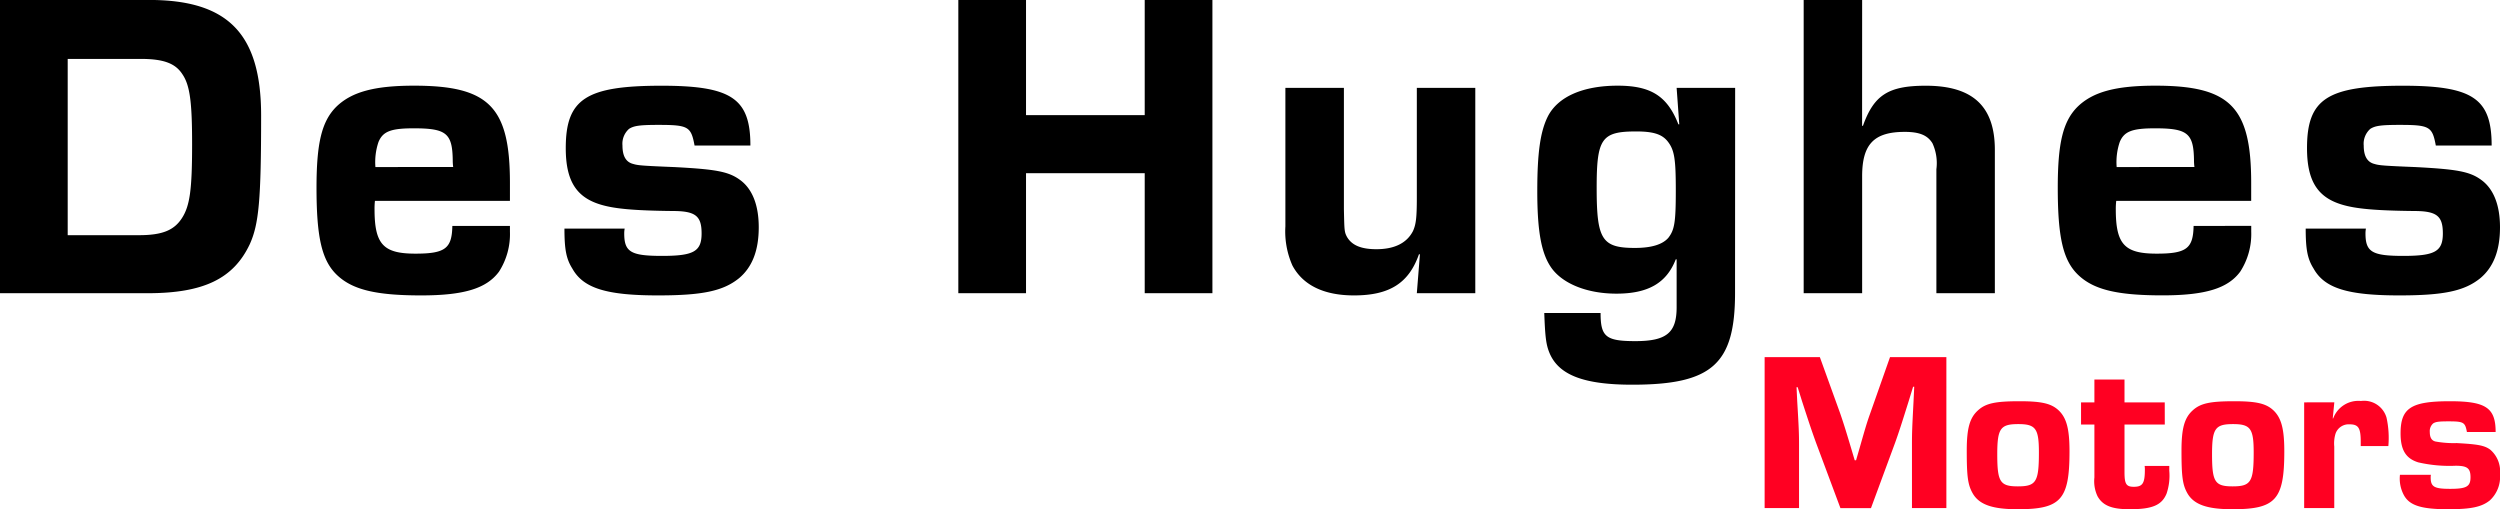
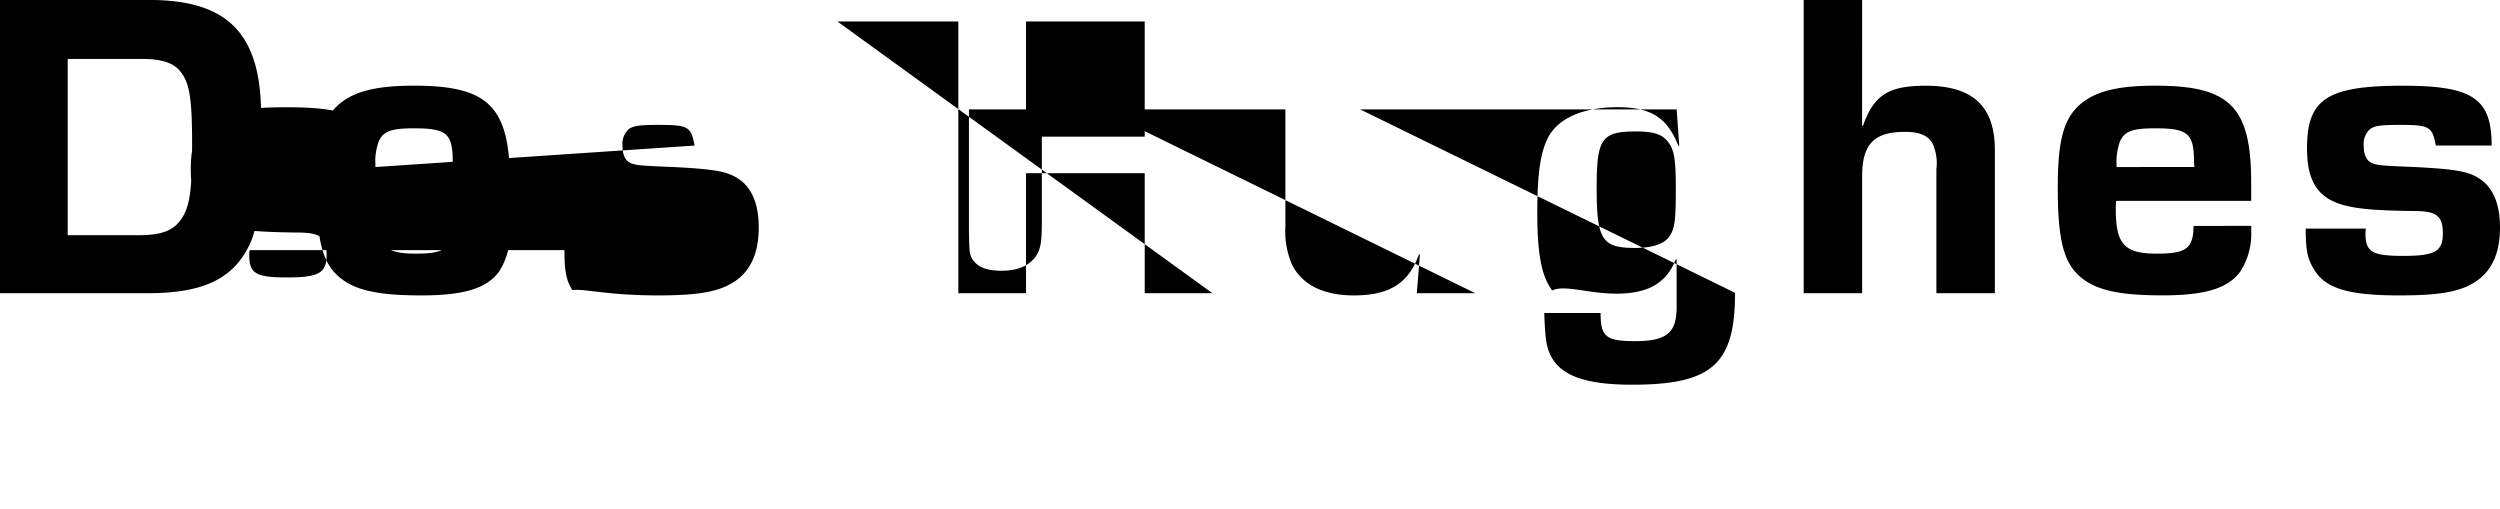
<svg xmlns="http://www.w3.org/2000/svg" width="255.915" height="52.125" viewBox="0 0 255.915 52.125">
  <g transform="translate(-249.52 -88.575)">
-     <path d="M2.52,0H17.64c5.715,0,8.775-1.485,10.44-5,.945-2.07,1.17-4.59,1.17-13.185,0-8.37-3.375-11.835-11.475-11.835H2.52ZM9.45-5.94V-23.985h7.47c2.34,0,3.555.45,4.275,1.575.765,1.125.99,2.835.99,7.155,0,4.635-.225,6.3-1.035,7.56S19.125-5.94,16.74-5.94Zm39.375-.945c-.045,2.3-.72,2.835-3.78,2.835C41.76-4.05,40.86-5,40.86-8.6A7.1,7.1,0,0,1,40.9-9.45H54.72V-11.3c0-7.785-2.16-9.945-9.81-9.945-4.05,0-6.39.63-7.965,2.16C35.46-17.6,34.92-15.39,34.92-10.8c0,5.085.54,7.47,2.115,8.955s3.96,2.07,8.6,2.07c4.41,0,6.7-.72,7.965-2.43A7.106,7.106,0,0,0,54.72-6.3v-.585Zm-7.875-6.03a6.41,6.41,0,0,1,.315-2.565c.45-1.08,1.26-1.4,3.6-1.4,3.33,0,3.96.5,4,3.24a5.311,5.311,0,0,0,.045.72ZM79.335-15.12c0-4.815-1.935-6.12-9.09-6.12-7.74,0-9.81,1.35-9.81,6.39,0,3.285,1.035,4.995,3.51,5.76,1.44.45,3.465.63,7.425.675,2.34,0,2.97.495,2.97,2.295,0,1.845-.81,2.3-4.05,2.3-3.195,0-3.87-.4-3.87-2.3a2.673,2.673,0,0,1,.045-.495H60.3c0,2.115.18,3.1.81,4.095C62.235-.5,64.62.225,69.885.225c4.545,0,6.66-.45,8.28-1.755,1.35-1.125,2.025-2.835,2.025-5.22,0-2.295-.675-3.96-1.935-4.86-1.17-.855-2.52-1.08-6.66-1.3-3.375-.135-3.78-.18-4.23-.315-.765-.18-1.125-.81-1.125-1.89a2.031,2.031,0,0,1,.675-1.71c.495-.315,1.08-.405,3.015-.405,3.06,0,3.33.18,3.69,2.115Zm47.295-14.9H119.7v11.79H107.55v-11.79h-6.93V0h6.93V-12.285H119.7V0h6.93Zm26.91,9h-5.985v11.25c0,2.07-.09,2.745-.4,3.42-.63,1.215-1.89,1.845-3.735,1.845-1.575,0-2.52-.405-3.015-1.26-.27-.5-.27-.675-.315-2.835v-12.42H134.1V-6.84a8.6,8.6,0,0,0,.72,4.005c1.08,2.025,3.24,3.06,6.3,3.06,3.645,0,5.625-1.26,6.66-4.23l.09.045L147.555,0h5.985Zm26.6,0H174.15l.27,3.735h-.09c-1.125-2.88-2.79-3.96-6.21-3.96-3.555,0-6.12,1.125-7.155,3.15-.765,1.53-1.08,3.69-1.08,7.65,0,4.275.45,6.525,1.53,7.965C162.63-.9,165.1.045,167.985.045c3.24,0,5.13-1.08,6.075-3.51h.09V1.44c0,2.61-1.035,3.465-4.23,3.465-3.015,0-3.555-.45-3.555-2.88H160.6c.09,2.43.18,3.24.54,4.1.945,2.25,3.51,3.24,8.46,3.24,8.19,0,10.53-2.115,10.53-9.405ZM170.01-16.56c1.71,0,2.61.27,3.2.99.72.9.855,1.8.855,5.085,0,3.24-.135,4.005-.765,4.815-.585.675-1.71,1.035-3.42,1.035-3.375,0-3.915-.855-3.915-6.12C165.96-15.84,166.455-16.56,170.01-16.56Zm23.13-13.455h-5.985V0h5.985V-11.97c0-3.285,1.215-4.545,4.365-4.545,1.53,0,2.34.36,2.835,1.17a4.863,4.863,0,0,1,.4,2.655V0h5.985V-14.67c0-4.455-2.25-6.57-7.065-6.57-3.825,0-5.31.945-6.435,4.1h-.09Zm33.93,23.13c-.045,2.3-.72,2.835-3.78,2.835-3.285,0-4.185-.945-4.185-4.545a7.1,7.1,0,0,1,.045-.855h13.815V-11.3c0-7.785-2.16-9.945-9.81-9.945-4.05,0-6.39.63-7.965,2.16-1.485,1.485-2.025,3.69-2.025,8.28,0,5.085.54,7.47,2.115,8.955s3.96,2.07,8.6,2.07c4.41,0,6.705-.72,7.965-2.43a7.106,7.106,0,0,0,1.125-4.1v-.585Zm-7.875-6.03a6.41,6.41,0,0,1,.315-2.565c.45-1.08,1.26-1.4,3.6-1.4,3.33,0,3.96.5,4,3.24a5.311,5.311,0,0,0,.045.72ZM257.58-15.12c0-4.815-1.935-6.12-9.09-6.12-7.74,0-9.81,1.35-9.81,6.39,0,3.285,1.035,4.995,3.51,5.76,1.44.45,3.465.63,7.425.675,2.34,0,2.97.495,2.97,2.295,0,1.845-.81,2.3-4.05,2.3-3.195,0-3.87-.4-3.87-2.3a2.673,2.673,0,0,1,.045-.495h-6.165c0,2.115.18,3.1.81,4.095C240.48-.5,242.865.225,248.13.225c4.545,0,6.66-.45,8.28-1.755,1.35-1.125,2.025-2.835,2.025-5.22,0-2.295-.675-3.96-1.935-4.86-1.17-.855-2.52-1.08-6.66-1.3-3.375-.135-3.78-.18-4.23-.315-.765-.18-1.125-.81-1.125-1.89a2.031,2.031,0,0,1,.675-1.71c.5-.315,1.08-.405,3.015-.405,3.06,0,3.33.18,3.69,2.115Z" transform="translate(247 118.59)" />
-     <path d="M19.837-14.674H14.068L12.029-8.882c-.324.9-.487,1.46-1.089,3.568l-.348,1.2h-.139C9.55-7.167,9.318-7.885,8.97-8.9L6.885-14.674H1.232V.78H4.754V-5.708c0-1.089-.023-1.784-.185-4.425l-.07-1.46h.116l.44,1.413c.834,2.572,1.019,3.1,1.436,4.263l2.5,6.7h3.128L14.6-5.939c.371-1.043.6-1.738,1.39-4.263l.44-1.436h.116l-.07,1.483c-.139,2.664-.162,3.2-.162,4.448V.78h3.522Zm7.484,4.518c-2.456,0-3.452.209-4.24.927-.857.765-1.158,1.854-1.158,4.124,0,2.734.116,3.545.649,4.448C23.243.432,24.563.9,27.135.9c4.425,0,5.306-.973,5.306-5.931,0-2.271-.3-3.383-1.066-4.147C30.61-9.924,29.614-10.156,27.32-10.156ZM27.2-7.816c1.784,0,2.108.463,2.108,2.9,0,3.012-.278,3.475-2.155,3.475-1.83,0-2.108-.463-2.108-3.313C25.05-7.376,25.374-7.816,27.2-7.816Zm14.99-2.224H38.071v-2.34H34.989v2.34H33.622V-7.77h1.367v5.422a3.567,3.567,0,0,0,.324,1.923C35.847.525,36.773.9,38.6.9c2.317,0,3.29-.417,3.777-1.6a5.729,5.729,0,0,0,.278-2.34V-3.53H40.133a2.56,2.56,0,0,1,.023.371c0,1.413-.232,1.761-1.135,1.761-.765,0-.95-.278-.95-1.483V-7.77h4.124Zm7.113-.116c-2.456,0-3.452.209-4.24.927-.857.765-1.158,1.854-1.158,4.124,0,2.734.116,3.545.649,4.448C45.23.432,46.551.9,49.123.9c4.425,0,5.306-.973,5.306-5.931,0-2.271-.3-3.383-1.066-4.147C52.6-9.924,51.6-10.156,49.308-10.156Zm-.116,2.34c1.784,0,2.108.463,2.108,2.9,0,3.012-.278,3.475-2.155,3.475-1.83,0-2.108-.463-2.108-3.313C47.037-7.376,47.362-7.816,49.192-7.816Zm7.275-2.224V.78h3.081v-6.3a3.391,3.391,0,0,1,.139-1.344,1.427,1.427,0,0,1,1.436-.927c.9,0,1.135.371,1.135,1.784v.44h2.827a9.635,9.635,0,0,0-.185-2.9,2.387,2.387,0,0,0-2.618-1.715A2.745,2.745,0,0,0,59.433-8.4h-.046l.162-1.645Zm19.6,3.035c0-2.479-1-3.151-4.68-3.151-3.985,0-5.051.7-5.051,3.29,0,1.691.533,2.572,1.807,2.966a14.241,14.241,0,0,0,3.823.348c1.2,0,1.529.255,1.529,1.182,0,.95-.417,1.182-2.085,1.182-1.645,0-1.993-.209-1.993-1.182a1.376,1.376,0,0,1,.023-.255H66.268a3.55,3.55,0,0,0,.417,2.108C67.264.525,68.492.9,71.2.9c2.34,0,3.429-.232,4.263-.9A3.28,3.28,0,0,0,76.508-2.7a2.912,2.912,0,0,0-1-2.5c-.6-.44-1.3-.556-3.429-.672a10.471,10.471,0,0,1-2.178-.162c-.394-.093-.579-.417-.579-.973a1.046,1.046,0,0,1,.348-.88c.255-.162.556-.209,1.552-.209,1.576,0,1.715.093,1.9,1.089Z" transform="translate(428.926 139.804)" fill="#f02" />
+     <path d="M2.52,0H17.64c5.715,0,8.775-1.485,10.44-5,.945-2.07,1.17-4.59,1.17-13.185,0-8.37-3.375-11.835-11.475-11.835H2.52ZM9.45-5.94V-23.985h7.47c2.34,0,3.555.45,4.275,1.575.765,1.125.99,2.835.99,7.155,0,4.635-.225,6.3-1.035,7.56S19.125-5.94,16.74-5.94Zm39.375-.945c-.045,2.3-.72,2.835-3.78,2.835C41.76-4.05,40.86-5,40.86-8.6A7.1,7.1,0,0,1,40.9-9.45H54.72V-11.3c0-7.785-2.16-9.945-9.81-9.945-4.05,0-6.39.63-7.965,2.16C35.46-17.6,34.92-15.39,34.92-10.8c0,5.085.54,7.47,2.115,8.955s3.96,2.07,8.6,2.07c4.41,0,6.7-.72,7.965-2.43A7.106,7.106,0,0,0,54.72-6.3v-.585Zm-7.875-6.03a6.41,6.41,0,0,1,.315-2.565c.45-1.08,1.26-1.4,3.6-1.4,3.33,0,3.96.5,4,3.24a5.311,5.311,0,0,0,.045.72Zc0-4.815-1.935-6.12-9.09-6.12-7.74,0-9.81,1.35-9.81,6.39,0,3.285,1.035,4.995,3.51,5.76,1.44.45,3.465.63,7.425.675,2.34,0,2.97.495,2.97,2.295,0,1.845-.81,2.3-4.05,2.3-3.195,0-3.87-.4-3.87-2.3a2.673,2.673,0,0,1,.045-.495H60.3c0,2.115.18,3.1.81,4.095C62.235-.5,64.62.225,69.885.225c4.545,0,6.66-.45,8.28-1.755,1.35-1.125,2.025-2.835,2.025-5.22,0-2.295-.675-3.96-1.935-4.86-1.17-.855-2.52-1.08-6.66-1.3-3.375-.135-3.78-.18-4.23-.315-.765-.18-1.125-.81-1.125-1.89a2.031,2.031,0,0,1,.675-1.71c.495-.315,1.08-.405,3.015-.405,3.06,0,3.33.18,3.69,2.115Zm47.295-14.9H119.7v11.79H107.55v-11.79h-6.93V0h6.93V-12.285H119.7V0h6.93Zm26.91,9h-5.985v11.25c0,2.07-.09,2.745-.4,3.42-.63,1.215-1.89,1.845-3.735,1.845-1.575,0-2.52-.405-3.015-1.26-.27-.5-.27-.675-.315-2.835v-12.42H134.1V-6.84a8.6,8.6,0,0,0,.72,4.005c1.08,2.025,3.24,3.06,6.3,3.06,3.645,0,5.625-1.26,6.66-4.23l.09.045L147.555,0h5.985Zm26.6,0H174.15l.27,3.735h-.09c-1.125-2.88-2.79-3.96-6.21-3.96-3.555,0-6.12,1.125-7.155,3.15-.765,1.53-1.08,3.69-1.08,7.65,0,4.275.45,6.525,1.53,7.965C162.63-.9,165.1.045,167.985.045c3.24,0,5.13-1.08,6.075-3.51h.09V1.44c0,2.61-1.035,3.465-4.23,3.465-3.015,0-3.555-.45-3.555-2.88H160.6c.09,2.43.18,3.24.54,4.1.945,2.25,3.51,3.24,8.46,3.24,8.19,0,10.53-2.115,10.53-9.405ZM170.01-16.56c1.71,0,2.61.27,3.2.99.72.9.855,1.8.855,5.085,0,3.24-.135,4.005-.765,4.815-.585.675-1.71,1.035-3.42,1.035-3.375,0-3.915-.855-3.915-6.12C165.96-15.84,166.455-16.56,170.01-16.56Zm23.13-13.455h-5.985V0h5.985V-11.97c0-3.285,1.215-4.545,4.365-4.545,1.53,0,2.34.36,2.835,1.17a4.863,4.863,0,0,1,.4,2.655V0h5.985V-14.67c0-4.455-2.25-6.57-7.065-6.57-3.825,0-5.31.945-6.435,4.1h-.09Zm33.93,23.13c-.045,2.3-.72,2.835-3.78,2.835-3.285,0-4.185-.945-4.185-4.545a7.1,7.1,0,0,1,.045-.855h13.815V-11.3c0-7.785-2.16-9.945-9.81-9.945-4.05,0-6.39.63-7.965,2.16-1.485,1.485-2.025,3.69-2.025,8.28,0,5.085.54,7.47,2.115,8.955s3.96,2.07,8.6,2.07c4.41,0,6.705-.72,7.965-2.43a7.106,7.106,0,0,0,1.125-4.1v-.585Zm-7.875-6.03a6.41,6.41,0,0,1,.315-2.565c.45-1.08,1.26-1.4,3.6-1.4,3.33,0,3.96.5,4,3.24a5.311,5.311,0,0,0,.045.72ZM257.58-15.12c0-4.815-1.935-6.12-9.09-6.12-7.74,0-9.81,1.35-9.81,6.39,0,3.285,1.035,4.995,3.51,5.76,1.44.45,3.465.63,7.425.675,2.34,0,2.97.495,2.97,2.295,0,1.845-.81,2.3-4.05,2.3-3.195,0-3.87-.4-3.87-2.3a2.673,2.673,0,0,1,.045-.495h-6.165c0,2.115.18,3.1.81,4.095C240.48-.5,242.865.225,248.13.225c4.545,0,6.66-.45,8.28-1.755,1.35-1.125,2.025-2.835,2.025-5.22,0-2.295-.675-3.96-1.935-4.86-1.17-.855-2.52-1.08-6.66-1.3-3.375-.135-3.78-.18-4.23-.315-.765-.18-1.125-.81-1.125-1.89a2.031,2.031,0,0,1,.675-1.71c.5-.315,1.08-.405,3.015-.405,3.06,0,3.33.18,3.69,2.115Z" transform="translate(247 118.59)" />
  </g>
</svg>